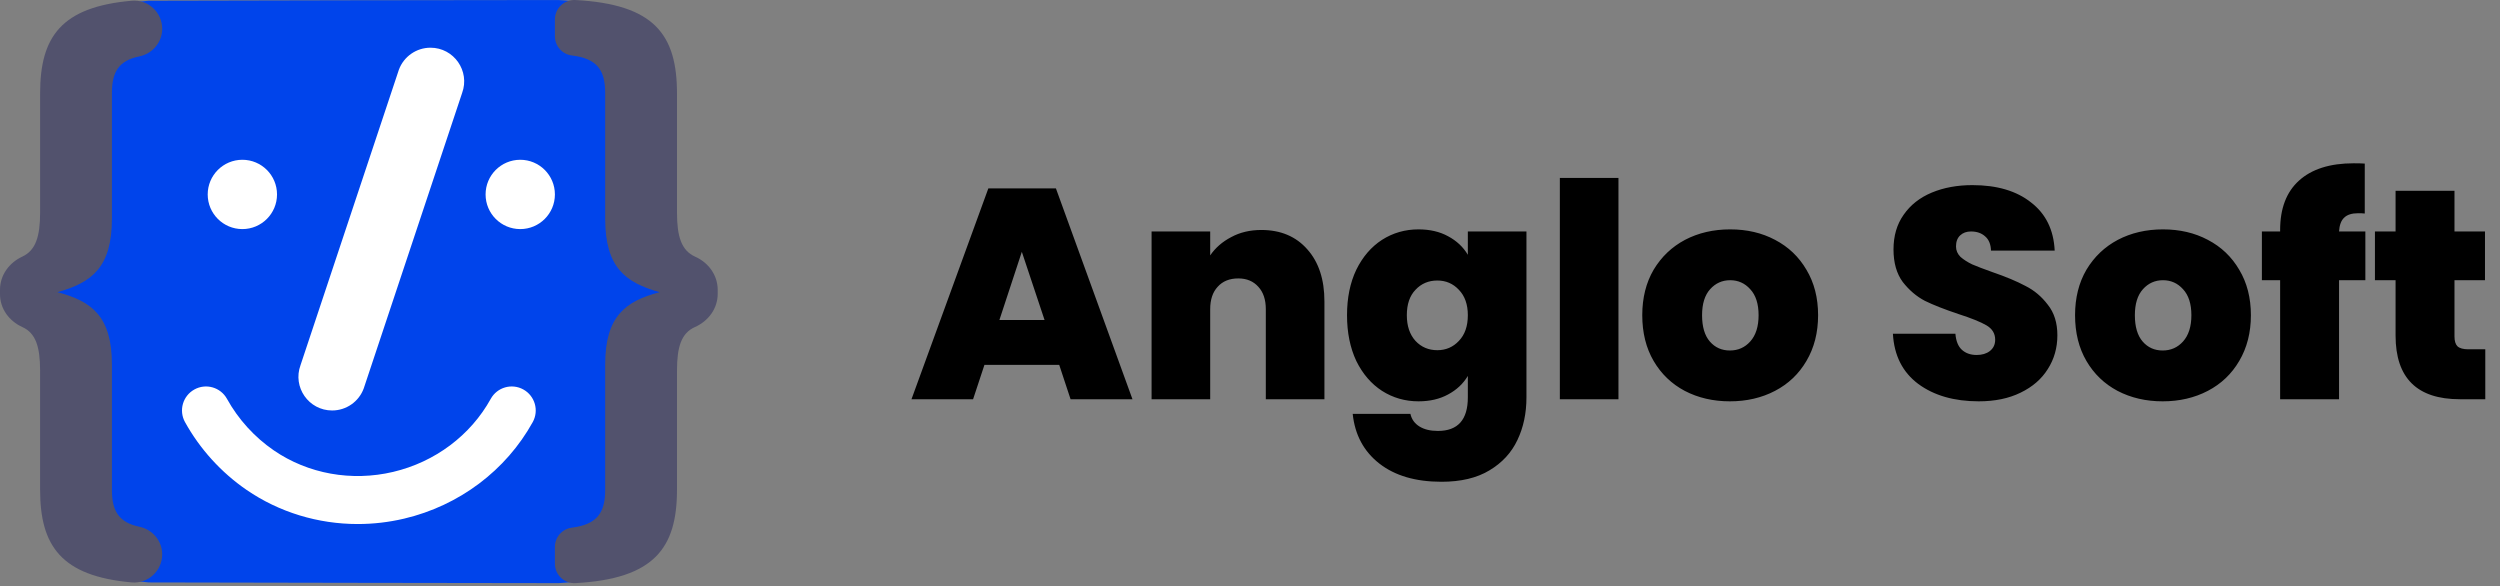
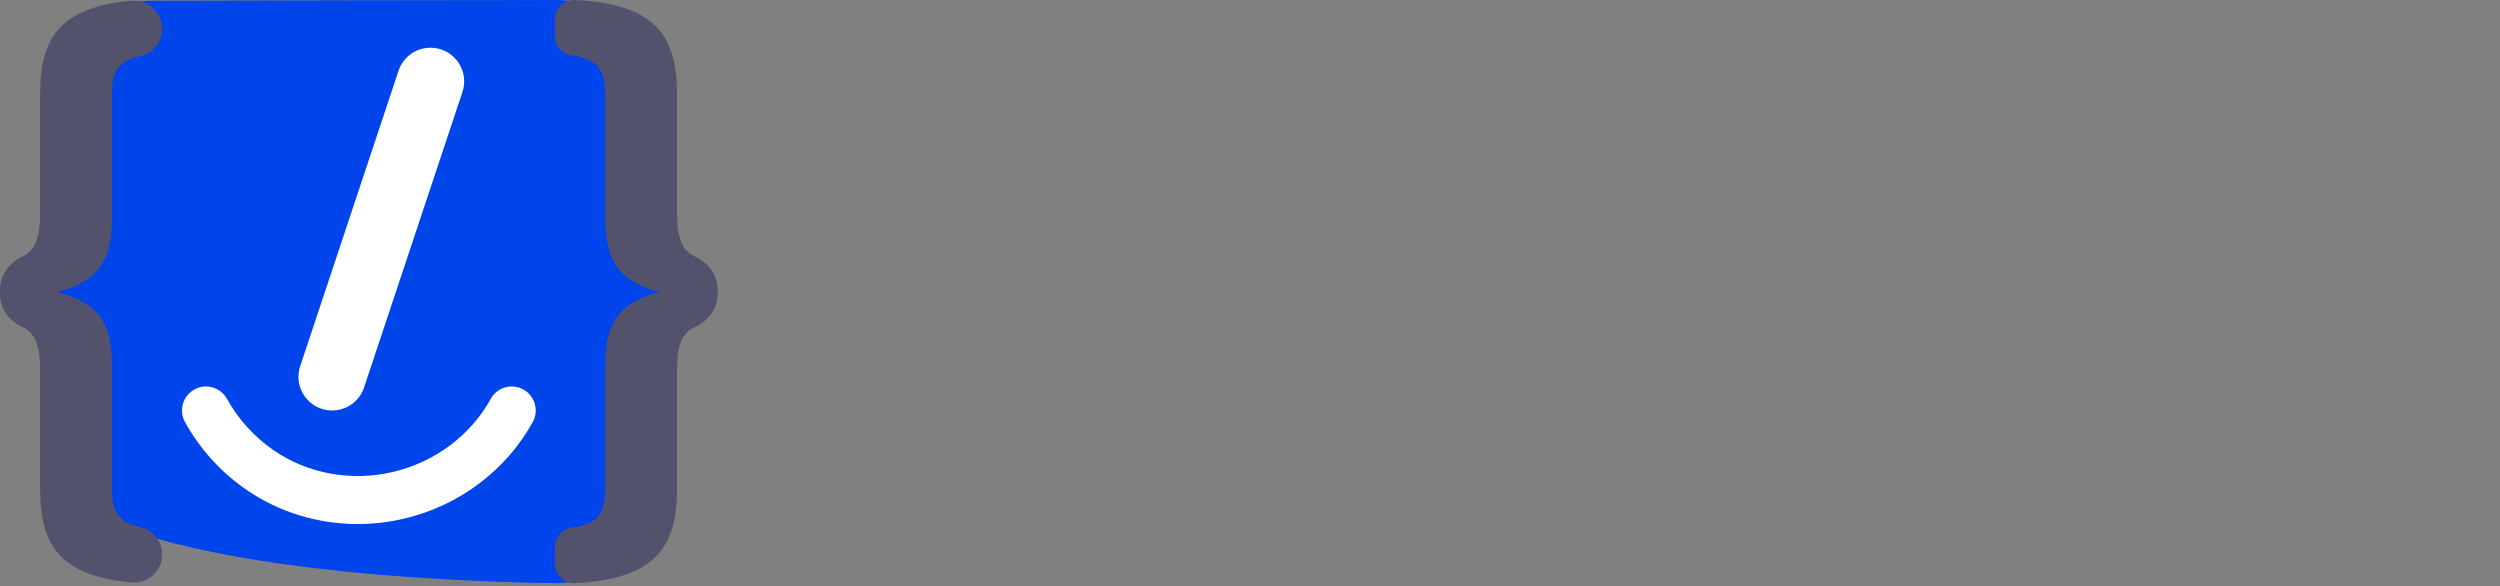
<svg xmlns="http://www.w3.org/2000/svg" width="209" height="49" viewBox="0 0 209 49" fill="none">
  <rect x="0" y="0" width="209" height="49" fill="#808080" stroke="none" />
-   <path d="M56.695 21.459C55.548 20.946 55.175 19.782 55.175 17.773V7.815C55.175 2.868 53.253 0.356 46.685 0.003C46.511 -0.007 12.56 0.051 12.435 0.062C6.534 0.58 4.775 3.084 4.775 7.816V17.773C4.775 19.771 4.407 20.935 3.29 21.452C2.185 21.964 1.423 23.004 1.423 24.222V24.599C1.423 25.812 2.189 26.845 3.294 27.344C4.408 27.848 4.775 28.986 4.775 30.983V40.94C4.775 45.626 6.533 48.164 12.431 48.691C12.556 48.702 46.687 48.75 46.687 48.75C53.254 48.39 55.175 45.839 55.175 40.939V30.982C55.175 28.985 55.544 27.847 56.673 27.344C57.798 26.843 58.578 25.796 58.578 24.566V24.235C58.578 23.011 57.812 21.959 56.695 21.459ZM47.515 6.217C47.517 6.224 47.52 6.232 47.523 6.238L47.515 6.217Z" fill="#0044EB" />
+   <path d="M56.695 21.459C55.548 20.946 55.175 19.782 55.175 17.773V7.815C55.175 2.868 53.253 0.356 46.685 0.003C46.511 -0.007 12.56 0.051 12.435 0.062C6.534 0.58 4.775 3.084 4.775 7.816V17.773C4.775 19.771 4.407 20.935 3.29 21.452C2.185 21.964 1.423 23.004 1.423 24.222V24.599C1.423 25.812 2.189 26.845 3.294 27.344C4.408 27.848 4.775 28.986 4.775 30.983V40.94C12.556 48.702 46.687 48.75 46.687 48.75C53.254 48.39 55.175 45.839 55.175 40.939V30.982C55.175 28.985 55.544 27.847 56.673 27.344C57.798 26.843 58.578 25.796 58.578 24.566V24.235C58.578 23.011 57.812 21.959 56.695 21.459ZM47.515 6.217C47.517 6.224 47.52 6.232 47.523 6.238L47.515 6.217Z" fill="#0044EB" />
  <path d="M9.357 18.273V7.765C9.357 5.981 9.962 5.06 11.631 4.72C12.743 4.493 13.56 3.543 13.56 2.407C13.56 1.033 12.383 -0.06 11.013 0.061C5.112 0.579 3.353 3.083 3.353 7.815V17.772C3.353 19.77 2.984 20.933 1.868 21.451C0.763 21.963 0 23.003 0 24.221V24.598C0 25.811 0.766 26.843 1.871 27.343C2.985 27.847 3.352 28.985 3.352 30.982V40.938C3.352 45.625 5.11 48.163 11.009 48.69C12.38 48.813 13.559 47.721 13.559 46.344V46.342C13.559 45.208 12.744 44.261 11.633 44.03C9.986 43.687 9.357 42.767 9.357 40.989V30.482C9.357 26.429 7.655 25.178 4.804 24.427C7.656 23.627 9.357 22.375 9.357 18.273Z" fill="#52526D" />
  <path d="M58.117 21.459C56.97 20.946 56.597 19.78 56.597 17.772V7.815C56.597 2.868 54.675 0.356 48.107 0.002C47.177 -0.048 46.39 0.693 46.39 1.625V3.029C46.39 3.845 46.998 4.538 47.808 4.637C49.866 4.891 50.593 5.808 50.593 7.764V18.272C50.593 22.374 52.294 23.626 55.147 24.426C52.294 25.177 50.593 26.428 50.593 30.481V40.988C50.593 42.939 49.835 43.856 47.806 44.113C46.998 44.215 46.39 44.906 46.39 45.72V47.126C46.39 48.059 47.178 48.8 48.109 48.749C54.676 48.389 56.597 45.837 56.597 40.937V30.981C56.597 28.984 56.965 27.846 58.096 27.342C59.22 26.842 60 25.795 60 24.564V24.233C60 23.01 59.234 21.958 58.117 21.459Z" fill="#52526D" />
  <path d="M27.766 34.316C28.947 34.316 30.002 33.58 30.409 32.471L38.632 7.776C39.307 5.937 37.947 3.988 35.989 3.988C34.808 3.988 33.753 4.725 33.345 5.833L25.123 30.529C24.447 32.367 25.808 34.316 27.766 34.316Z" fill="white" />
-   <path d="M20.262 19.152C21.862 19.152 23.159 17.855 23.159 16.255C23.159 14.655 21.862 13.357 20.262 13.357C18.662 13.357 17.364 14.655 17.364 16.255C17.364 17.855 18.662 19.152 20.262 19.152Z" fill="white" />
-   <path d="M43.493 13.357C41.893 13.357 40.595 14.655 40.595 16.255C40.595 17.855 41.892 19.152 43.493 19.152C45.093 19.152 46.39 17.855 46.39 16.255C46.39 14.655 45.093 13.357 43.493 13.357Z" fill="white" />
  <path d="M43.752 32.56C42.782 32.023 41.562 32.374 41.026 33.344C39.336 36.4 36.362 38.625 32.869 39.45C29.392 40.272 25.753 39.616 22.888 37.65C21.275 36.543 19.922 35.054 18.976 33.345C18.44 32.374 17.219 32.023 16.25 32.561C15.281 33.097 14.929 34.318 15.466 35.287C16.712 37.539 18.494 39.501 20.618 40.958C23.347 42.831 26.595 43.809 29.907 43.809C31.201 43.809 32.505 43.66 33.792 43.356C38.384 42.272 42.301 39.33 44.537 35.287C45.073 34.318 44.721 33.097 43.752 32.56Z" fill="white" />
-   <path d="M88.55 30.501H82.3L81.35 33.376H76.2L82.625 15.751H88.275L94.675 33.376H89.5L88.55 30.501ZM87.325 26.751L85.425 21.051L83.55 26.751H87.325ZM105.447 19.226C107.064 19.226 108.347 19.767 109.297 20.851C110.247 21.917 110.722 23.367 110.722 25.201V33.376H105.822V25.851C105.822 25.051 105.614 24.426 105.197 23.976C104.78 23.509 104.222 23.276 103.522 23.276C102.789 23.276 102.214 23.509 101.797 23.976C101.38 24.426 101.172 25.051 101.172 25.851V33.376H96.272V19.351H101.172V21.351C101.605 20.717 102.189 20.209 102.922 19.826C103.655 19.426 104.497 19.226 105.447 19.226ZM118.586 19.176C119.536 19.176 120.361 19.367 121.061 19.751C121.777 20.134 122.327 20.651 122.711 21.301V19.351H127.611V33.226C127.611 34.542 127.361 35.726 126.861 36.776C126.361 37.842 125.577 38.692 124.511 39.326C123.461 39.959 122.127 40.276 120.511 40.276C118.344 40.276 116.611 39.767 115.311 38.751C114.011 37.734 113.269 36.351 113.086 34.601H117.911C118.011 35.051 118.261 35.401 118.661 35.651C119.061 35.901 119.577 36.026 120.211 36.026C121.877 36.026 122.711 35.092 122.711 33.226V31.426C122.327 32.076 121.777 32.592 121.061 32.976C120.361 33.359 119.536 33.551 118.586 33.551C117.469 33.551 116.452 33.259 115.536 32.676C114.636 32.092 113.919 31.259 113.386 30.176C112.869 29.076 112.611 27.801 112.611 26.351C112.611 24.901 112.869 23.634 113.386 22.551C113.919 21.467 114.636 20.634 115.536 20.051C116.452 19.467 117.469 19.176 118.586 19.176ZM122.711 26.351C122.711 25.451 122.461 24.742 121.961 24.226C121.477 23.709 120.877 23.451 120.161 23.451C119.427 23.451 118.819 23.709 118.336 24.226C117.852 24.726 117.611 25.434 117.611 26.351C117.611 27.251 117.852 27.967 118.336 28.501C118.819 29.017 119.427 29.276 120.161 29.276C120.877 29.276 121.477 29.017 121.961 28.501C122.461 27.984 122.711 27.267 122.711 26.351ZM135.303 14.876V33.376H130.403V14.876H135.303ZM144.618 33.551C143.218 33.551 141.96 33.259 140.843 32.676C139.743 32.092 138.877 31.259 138.243 30.176C137.61 29.092 137.293 27.817 137.293 26.351C137.293 24.901 137.61 23.634 138.243 22.551C138.893 21.467 139.768 20.634 140.868 20.051C141.985 19.467 143.243 19.176 144.643 19.176C146.043 19.176 147.293 19.467 148.393 20.051C149.51 20.634 150.385 21.467 151.018 22.551C151.668 23.634 151.993 24.901 151.993 26.351C151.993 27.801 151.668 29.076 151.018 30.176C150.385 31.259 149.51 32.092 148.393 32.676C147.277 33.259 146.018 33.551 144.618 33.551ZM144.618 29.301C145.302 29.301 145.868 29.051 146.318 28.551C146.785 28.034 147.018 27.301 147.018 26.351C147.018 25.401 146.785 24.676 146.318 24.176C145.868 23.676 145.31 23.426 144.643 23.426C143.977 23.426 143.418 23.676 142.968 24.176C142.518 24.676 142.293 25.401 142.293 26.351C142.293 27.317 142.51 28.051 142.943 28.551C143.377 29.051 143.935 29.301 144.618 29.301ZM165.422 33.551C163.372 33.551 161.689 33.067 160.372 32.101C159.055 31.117 158.347 29.717 158.247 27.901H163.472C163.522 28.517 163.705 28.967 164.022 29.251C164.339 29.534 164.747 29.676 165.247 29.676C165.697 29.676 166.064 29.567 166.347 29.351C166.647 29.117 166.797 28.801 166.797 28.401C166.797 27.884 166.555 27.484 166.072 27.201C165.589 26.917 164.805 26.601 163.722 26.251C162.572 25.867 161.639 25.501 160.922 25.151C160.222 24.784 159.605 24.259 159.072 23.576C158.555 22.876 158.297 21.967 158.297 20.851C158.297 19.717 158.58 18.751 159.147 17.951C159.714 17.134 160.497 16.517 161.497 16.101C162.497 15.684 163.63 15.476 164.897 15.476C166.947 15.476 168.58 15.959 169.797 16.926C171.03 17.876 171.689 19.217 171.772 20.951H166.447C166.43 20.417 166.264 20.017 165.947 19.751C165.647 19.484 165.255 19.351 164.772 19.351C164.405 19.351 164.105 19.459 163.872 19.676C163.639 19.892 163.522 20.201 163.522 20.601C163.522 20.934 163.647 21.226 163.897 21.476C164.164 21.709 164.489 21.917 164.872 22.101C165.255 22.267 165.822 22.484 166.572 22.751C167.689 23.134 168.605 23.517 169.322 23.901C170.055 24.267 170.68 24.792 171.197 25.476C171.73 26.142 171.997 26.992 171.997 28.026C171.997 29.076 171.73 30.017 171.197 30.851C170.68 31.684 169.922 32.342 168.922 32.826C167.939 33.309 166.772 33.551 165.422 33.551ZM180.8 33.551C179.4 33.551 178.142 33.259 177.025 32.676C175.925 32.092 175.058 31.259 174.425 30.176C173.792 29.092 173.475 27.817 173.475 26.351C173.475 24.901 173.792 23.634 174.425 22.551C175.075 21.467 175.95 20.634 177.05 20.051C178.167 19.467 179.425 19.176 180.825 19.176C182.225 19.176 183.475 19.467 184.575 20.051C185.692 20.634 186.567 21.467 187.2 22.551C187.85 23.634 188.175 24.901 188.175 26.351C188.175 27.801 187.85 29.076 187.2 30.176C186.567 31.259 185.692 32.092 184.575 32.676C183.458 33.259 182.2 33.551 180.8 33.551ZM180.8 29.301C181.483 29.301 182.05 29.051 182.5 28.551C182.967 28.034 183.2 27.301 183.2 26.351C183.2 25.401 182.967 24.676 182.5 24.176C182.05 23.676 181.492 23.426 180.825 23.426C180.158 23.426 179.6 23.676 179.15 24.176C178.7 24.676 178.475 25.401 178.475 26.351C178.475 27.317 178.692 28.051 179.125 28.551C179.558 29.051 180.117 29.301 180.8 29.301ZM197.744 23.426H195.544V33.376H190.619V23.426H189.094V19.351H190.619V19.226C190.619 17.426 191.144 16.051 192.194 15.101C193.26 14.134 194.785 13.651 196.769 13.651C197.169 13.651 197.477 13.659 197.694 13.676V17.851C197.56 17.834 197.377 17.826 197.144 17.826C196.61 17.826 196.219 17.951 195.969 18.201C195.719 18.434 195.577 18.817 195.544 19.351H197.744V23.426ZM207.77 29.201V33.376H205.645C202.061 33.376 200.27 31.601 200.27 28.051V23.426H198.545V19.351H200.27V15.951H205.195V19.351H207.745V23.426H205.195V28.126C205.195 28.509 205.278 28.784 205.445 28.951C205.628 29.117 205.928 29.201 206.345 29.201H207.77Z" fill="black" />
</svg>